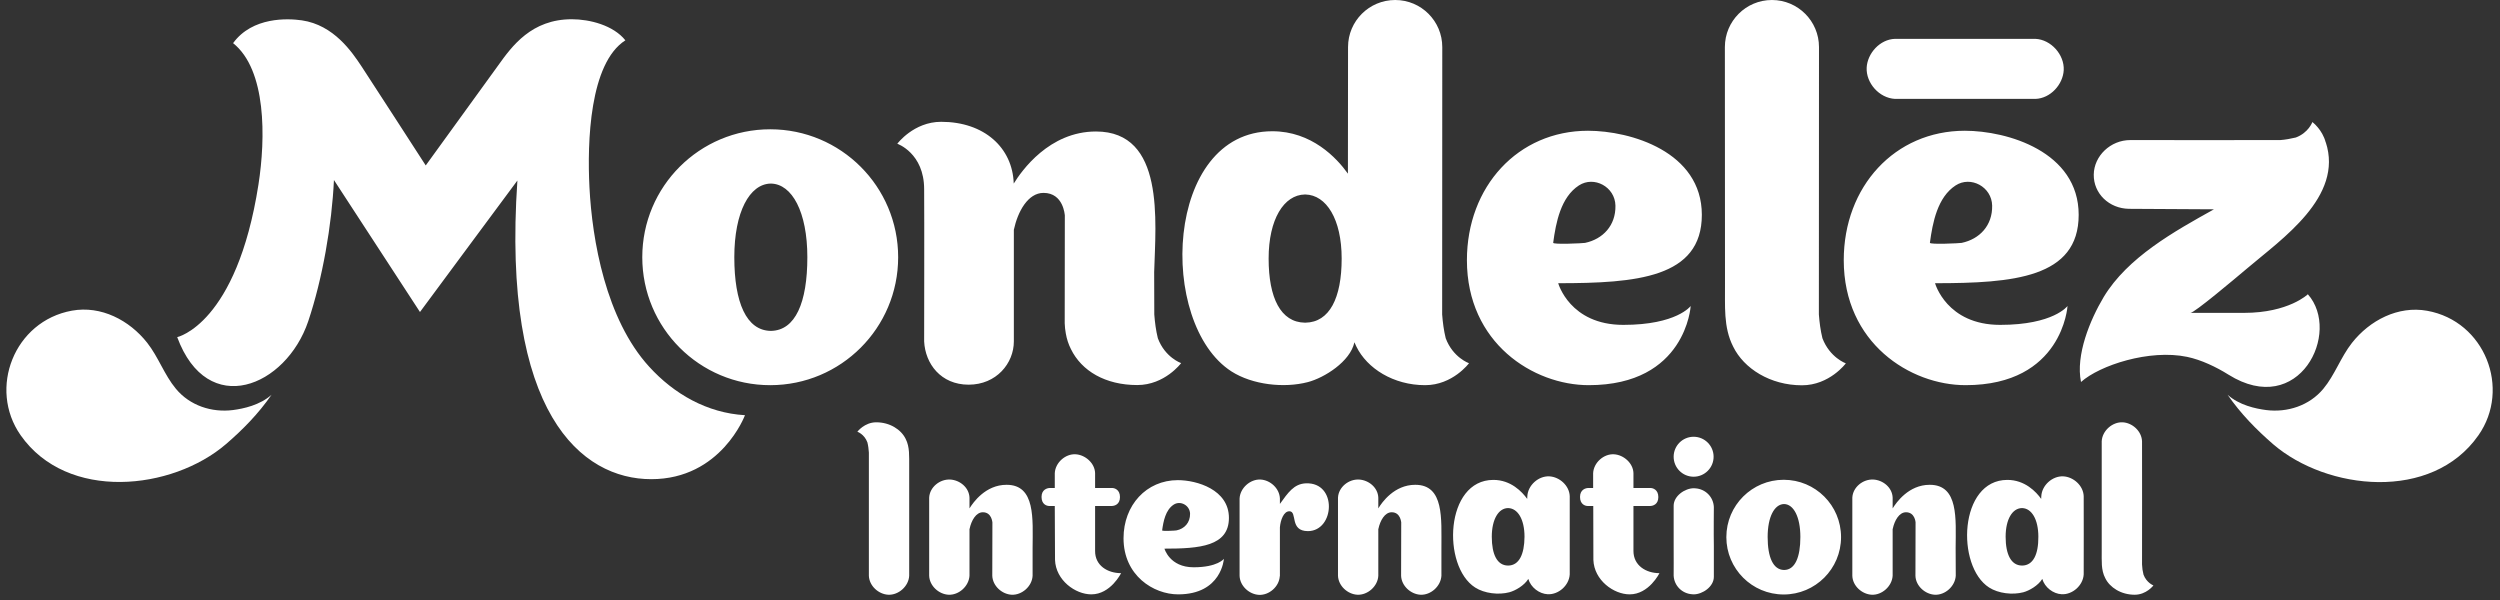
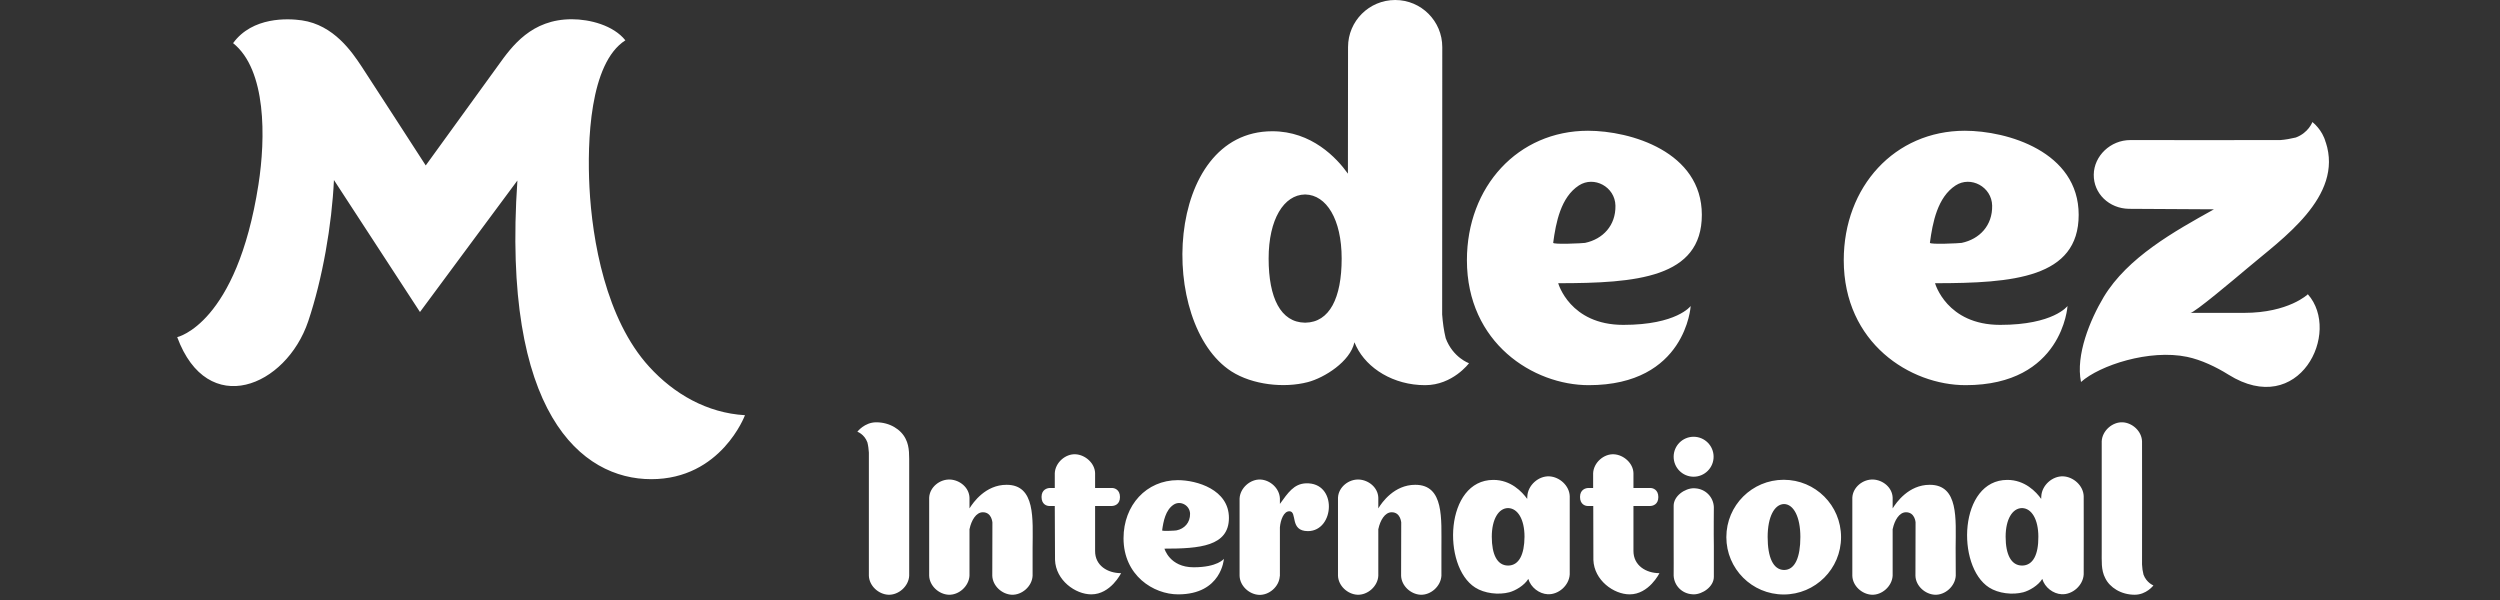
<svg xmlns="http://www.w3.org/2000/svg" id="Layer_1" x="0px" y="0px" viewBox="0 0 204 49" style="enable-background:new 0 0 204 49;" xml:space="preserve">
  <rect x="0" y="0" width="204" height="49" fill="#333333" stroke="none" />
  <style type="text/css"> .st0{fill:#FFFFFF;} </style>
-   <path class="st0" d="M22.16,32.21c-0.94,0.85-2.3,1.14-3.15,1.25c-1.73,0.22-3.52-0.36-4.66-1.74c-0.94-1.13-1.42-2.58-2.34-3.75 c-1.45-1.84-3.76-3.05-6.14-2.62c-4.71,0.85-6.85,6.35-4.19,10.16c3.81,5.44,12.37,4.5,16.76,0.73 C19.81,35.06,21.09,33.76,22.16,32.21z M181.77,32.21c0.94,0.85,2.29,1.14,3.15,1.25c1.73,0.22,3.52-0.36,4.66-1.73 c0.94-1.13,1.42-2.58,2.34-3.75c1.45-1.84,3.76-3.05,6.14-2.62c4.71,0.85,6.85,6.35,4.18,10.16c-3.8,5.44-12.36,4.5-16.75,0.73 C184.12,35.06,182.84,33.76,181.77,32.21z M166.09,3.17c-0.12,0-11.36,0-11.46,0c-1.23,0.04-2.25,1.18-2.31,2.35 c-0.06,1.25,1.02,2.48,2.31,2.55c0.12,0,11.36,0,11.46,0c1.23-0.04,2.25-1.18,2.31-2.35C168.46,4.47,167.37,3.23,166.09,3.17z M94.48,27.6c-0.16-0.65-0.24-1.29-0.29-1.94c-0.01-0.93-0.01-2.24-0.01-3.45c0.12-4.16,0.89-11.48-4.75-11.48 c-3.81,0-6.07,3.21-6.71,4.25c-0.09-2.92-2.4-5.04-5.92-5.04c-2.25,0-3.58,1.79-3.58,1.79s2.19,0.76,2.19,3.71 c0.02,2.11,0,12.38,0,12.42c0.09,1.82,1.36,3.53,3.63,3.53c2.27,0,3.69-1.75,3.69-3.53v-9.11c0.32-1.49,1.15-3.01,2.42-3.01 c1.64,0,1.73,1.82,1.74,1.82l-0.01,8.82c0.01,0.29,0.04,0.56,0.09,0.83c0.08,0.46,0.22,0.89,0.42,1.28 c0.87,1.78,2.81,2.93,5.41,2.93c2.25,0,3.58-1.79,3.58-1.79S95.07,29.18,94.48,27.6z M148.71,27.6c-0.16-0.65-0.24-1.29-0.29-1.94 l0.01-21.82c0-2.12-1.72-3.84-3.84-3.84c-2.12,0-3.84,1.72-3.84,3.84l0.01,19.33c0.02,1.74-0.15,3.52,0.67,5.12 c0.87,1.78,3.02,3.15,5.61,3.15c2.25,0,3.58-1.79,3.58-1.79S149.31,29.18,148.71,27.6z M62.92,27L62.92,27c-0.01,0-0.02,0-0.02,0 c-0.01,0-0.01,0-0.02,0v0c-1.97-0.04-2.96-2.3-2.96-6.01c0-3.7,1.25-5.97,2.96-6.01v0c0.01,0,0.01,0,0.02,0c0.01,0,0.01,0,0.02,0v0 c1.71,0.04,2.96,2.31,2.96,6.01C65.88,24.7,64.9,26.96,62.92,27z M62.85,10.55c-5.77,0-10.44,4.67-10.44,10.44 c0,5.77,4.67,10.44,10.44,10.44c5.77,0,10.44-4.67,10.44-10.44C73.29,15.22,68.61,10.55,62.85,10.55z" />
  <path class="st0" d="M106.52,26.33L106.52,26.33c-0.01,0-0.01,0-0.02,0c-0.01,0-0.01,0-0.02,0v0c-1.97-0.03-2.96-2.01-2.96-5.23 c0-3.22,1.25-5.2,2.96-5.23v0c0.01,0,0.01,0,0.02,0c0.01,0,0.01,0,0.02,0v0c1.71,0.04,2.96,2.01,2.96,5.23 C109.48,24.32,108.49,26.3,106.52,26.33z M117.97,27.6c-0.16-0.65-0.24-1.29-0.29-1.94l0.01-21.82c0-2.12-1.72-3.84-3.84-3.84 C111.72,0,110,1.72,110,3.84l-0.01,10.33c-0.92-1.29-2.96-3.46-6.17-3.46c-8.82,0-9.38,15.71-3.33,19.6 c1.71,1.09,4.28,1.38,6.23,0.87c1.34-0.35,3.46-1.67,3.8-3.25c0.05,0.12,0.1,0.23,0.16,0.35c0.87,1.78,3.02,3.15,5.61,3.15 c2.25,0,3.58-1.79,3.58-1.79S118.56,29.18,117.97,27.6z M126.74,19.81c0.22-1.65,0.62-3.72,2.1-4.68c1.23-0.8,2.95,0.11,2.98,1.65 c0.03,1.62-1.02,2.73-2.48,3.04C129.18,19.85,126.72,19.97,126.74,19.81z M137.96,24.97c0,0-1.13,1.54-5.5,1.54 c-4.37,0-5.31-3.4-5.31-3.4c6.37,0,11.72-0.43,11.72-5.58c0-5.16-5.83-6.86-9.29-6.86c-5.71,0-9.88,4.55-9.88,10.56 c0,6.77,5.43,10.2,9.94,10.2C137.58,31.43,137.96,24.97,137.96,24.97z M157.48,19.81c0.22-1.65,0.62-3.72,2.1-4.68 c1.23-0.8,2.95,0.11,2.98,1.65c0.03,1.62-1.02,2.73-2.49,3.04C159.92,19.85,157.46,19.97,157.48,19.81z M168.71,24.97 c0,0-1.13,1.54-5.5,1.54c-4.37,0-5.31-3.4-5.31-3.4c6.37,0,11.72-0.43,11.72-5.58c0-5.16-5.83-6.86-9.29-6.86 c-5.71,0-9.88,4.55-9.88,10.56c0,6.77,5.43,10.2,9.94,10.2C168.32,31.43,168.71,24.97,168.71,24.97z M183.12,25.53h-4.38 c0.32,0,3.56-2.73,4.64-3.64c2.81-2.39,7.87-5.83,6.4-10.29l0,0.03c-0.27-1.06-1.09-1.67-1.09-1.67s-0.31,0.87-1.35,1.26 c-0.42,0.1-0.85,0.18-1.27,0.21c-0.35,0.01-12.24,0-12.24,0c-1.61,0-2.96,1.29-2.98,2.82c-0.02,1.54,1.25,2.77,2.88,2.79l6.93,0.04 c-3.22,1.79-7.05,3.92-9,7.16c-1.11,1.86-2.3,4.73-1.85,6.93c1.54-1.37,5.59-2.69,8.66-2.05c1.15,0.24,2.38,0.83,3.37,1.45 c5.77,3.61,9.24-3.45,6.48-6.56C188.34,24,186.76,25.53,183.12,25.53z M52.97,29.92c-3.54-3.88-4.65-10.34-4.87-14.63 c-0.19-3.71,0.01-10.13,2.93-12c-0.98-1.23-2.91-1.72-4.37-1.72c-3.29,0-4.88,2.19-6.01,3.77c-0.37,0.52-5.91,8.16-5.91,8.16 s-4.66-7.21-5.23-8.07c-0.79-1.19-2.27-3.39-4.88-3.77c-1.12-0.16-4.03-0.31-5.61,1.86c2.73,2.18,2.66,7.75,2.07,11.54 c-1.78,11.4-6.63,12.45-6.63,12.45c2.48,6.71,8.88,4.06,10.69-1.29c1.17-3.48,1.93-7.88,2.1-11.53l7.02,10.77 c0,0,7.95-10.74,7.95-10.73C40.92,33.72,47.44,39.1,53.14,39.1c5.71,0,7.65-5.22,7.65-5.22C57.7,33.7,55,32.15,52.97,29.92z M70.78,36.1c0.07,0.28,0.1,0.55,0.12,0.83c0,0.08,0,9.93,0,10.05c0.03,0.83,0.79,1.51,1.58,1.55c0.84,0.04,1.67-0.69,1.71-1.55 c0-0.11,0-8.98,0-8.98c-0.01-0.74,0.06-1.51-0.29-2.19c-0.37-0.76-1.29-1.35-2.4-1.35c-0.96,0-1.54,0.77-1.54,0.77 S70.53,35.42,70.78,36.1z M174.91,46.89c-0.07-0.28-0.11-0.55-0.12-0.83c0-0.08,0.01-9.93,0-10.05c-0.03-0.83-0.79-1.51-1.58-1.55 c-0.84-0.04-1.67,0.69-1.71,1.55c0,0.11,0,8.98,0,8.98c0.01,0.74-0.07,1.51,0.29,2.19c0.37,0.76,1.29,1.35,2.4,1.35 c0.96,0,1.53-0.76,1.53-0.76S175.16,47.56,174.91,46.89z M115.48,39.56c-1.71,0-2.72,1.44-3,1.91l-0.01,0.01c0-0.47,0-0.85,0-0.87 c-0.03-0.83-0.79-1.44-1.58-1.48c-0.84-0.04-1.67,0.62-1.71,1.48c0,0.11,0,6.29,0,6.37c0.03,0.83,0.79,1.51,1.58,1.55 c0.84,0.04,1.67-0.69,1.71-1.55c0-0.06,0-2.08,0-3.82l0.01-0.01c0.14-0.67,0.52-1.35,1.08-1.35c0.73,0,0.77,0.82,0.78,0.82 l-0.01,4.36c0.03,0.83,0.79,1.51,1.58,1.55c0.84,0.04,1.66-0.69,1.71-1.55l0-2.28C117.61,42.36,117.86,39.55,115.48,39.56z M157.46,39.56c-1.71,0-2.72,1.44-3.01,1.91l-0.01,0.01c0-0.47,0-0.85,0-0.87c-0.03-0.83-0.79-1.44-1.58-1.48 c-0.84-0.04-1.67,0.62-1.71,1.48c0,0.11,0,6.29,0,6.37c0.02,0.83,0.79,1.51,1.58,1.55c0.84,0.04,1.66-0.69,1.71-1.55 c0-0.06,0-2.08,0-3.82l0.01-0.01c0.14-0.67,0.52-1.35,1.08-1.35c0.73,0,0.78,0.82,0.78,0.82l-0.01,4.36 c0.02,0.83,0.79,1.51,1.58,1.55c0.84,0.04,1.66-0.69,1.71-1.55l-0.01-2.28C159.59,42.36,159.84,39.55,157.46,39.56z M82.13,39.56 c-1.71,0-2.72,1.44-3.01,1.91l-0.01,0.01c0-0.47,0-0.85,0-0.87c-0.03-0.83-0.79-1.44-1.58-1.48c-0.84-0.04-1.67,0.62-1.71,1.48 c0,0.11,0,6.29,0,6.37c0.03,0.83,0.79,1.51,1.58,1.55c0.84,0.04,1.66-0.69,1.71-1.55c0-0.06,0-2.08,0-3.82l0.01-0.01 c0.14-0.67,0.52-1.35,1.08-1.35c0.73,0,0.77,0.82,0.78,0.82l-0.01,4.36c0.03,0.83,0.79,1.51,1.58,1.55 c0.84,0.04,1.67-0.69,1.71-1.55l0-2.28C84.27,42.36,84.51,39.55,82.13,39.56z M145.59,46.51L145.59,46.51c-0.01,0-0.01,0-0.01,0 c0,0-0.01,0-0.01,0v0c-0.88-0.02-1.33-1.03-1.33-2.69c0-1.66,0.56-2.67,1.33-2.69v0c0,0,0.01,0,0.01,0c0,0,0.01,0,0.01,0v0 c0.76,0.02,1.32,1.03,1.32,2.69C146.91,45.48,146.47,46.5,145.59,46.51z M145.55,39.15c-2.58,0-4.68,2.09-4.68,4.68 c0,2.58,2.09,4.68,4.68,4.68c2.58,0,4.68-2.09,4.68-4.68C150.23,41.24,148.14,39.15,145.55,39.15z M123.07,46.15L123.07,46.15 l-0.02,0v0c-0.88-0.01-1.32-0.9-1.32-2.35c0-1.44,0.56-2.33,1.32-2.34v0c0,0,0.01,0,0.01,0c0,0,0.01,0,0.01,0v0 c0.77,0.02,1.33,0.9,1.33,2.34C124.39,45.25,123.95,46.14,123.07,46.15z M128.09,40.49c-0.03-0.87-0.84-1.58-1.67-1.62 c-0.88-0.04-1.74,0.72-1.79,1.62c0,0.06-0.01,0.2-0.01,0.22c-0.42-0.58-1.33-1.55-2.76-1.55c-3.95,0-4.21,7.04-1.49,8.78 c0.76,0.49,1.92,0.62,2.79,0.39c0.49-0.13,1.22-0.55,1.55-1.09c0.2,0.69,0.89,1.22,1.59,1.25c0.88,0.04,1.74-0.72,1.79-1.62 C128.09,46.76,128.09,40.57,128.09,40.49z M165.01,46.15L165.01,46.15l-0.02,0v0c-0.88-0.01-1.33-0.9-1.33-2.35 c0-1.44,0.56-2.33,1.33-2.34v0c0,0,0.01,0,0.01,0c0,0,0,0,0.01,0v0c0.76,0.02,1.32,0.9,1.32,2.34 C166.34,45.25,165.9,46.14,165.01,46.15z M170.03,40.49c-0.03-0.87-0.84-1.58-1.67-1.62c-0.88-0.04-1.74,0.72-1.79,1.62 c0,0.06-0.01,0.2-0.01,0.22c-0.41-0.58-1.33-1.55-2.76-1.55c-3.95,0-4.2,7.04-1.49,8.78c0.76,0.49,1.92,0.62,2.79,0.39 c0.49-0.13,1.22-0.55,1.55-1.09c0.2,0.69,0.89,1.22,1.59,1.25c0.88,0.04,1.74-0.72,1.79-1.62 C170.04,46.76,170.03,40.57,170.03,40.49z M139.85,41.37c-0.04-0.82-0.68-1.46-1.49-1.52c-0.05-0.01-0.09-0.01-0.14-0.01 c-0.73,0-1.65,0.63-1.65,1.43l0,3.03h0c0.01,0.94,0,2.65,0,2.67c0.04,0.82,0.68,1.46,1.49,1.52c0.05,0.01,0.09,0.01,0.14,0.01 c0.73,0,1.65-0.63,1.65-1.43l0-2.53h0C139.83,43.59,139.85,41.39,139.85,41.37z M139.83,37.27c0,0.9-0.73,1.63-1.63,1.63 c-0.9,0-1.63-0.73-1.63-1.63c0-0.9,0.73-1.63,1.63-1.63C139.1,35.64,139.83,36.37,139.83,37.27z M106.56,39.44 c-0.98,0.04-1.46,0.77-2.12,1.68c0,0.01,0-0.42,0-0.44c-0.03-0.83-0.79-1.51-1.58-1.55c-0.84-0.04-1.67,0.69-1.71,1.55v6.31h0 c0.03,0.83,0.79,1.51,1.58,1.55c0.83,0.04,1.65-0.67,1.7-1.52h0.01l0-3.99c0.05-0.59,0.31-1.32,0.78-1.31 c0.67,0.01-0.02,1.62,1.51,1.62C108.92,43.33,109.15,39.34,106.56,39.44z M94.83,43.28c0.1-0.74,0.28-1.67,0.94-2.1 c0.55-0.36,1.32,0.05,1.34,0.74c0.01,0.73-0.46,1.23-1.11,1.36C95.93,43.3,94.82,43.36,94.83,43.28z M99.87,45.6 c0,0-0.51,0.69-2.47,0.69c-1.96,0-2.38-1.52-2.38-1.52c2.86,0,5.26-0.19,5.26-2.51c0-2.31-2.62-3.08-4.17-3.08 c-2.56,0-4.43,2.04-4.43,4.74c0,3.04,2.44,4.58,4.46,4.58C99.69,48.5,99.87,45.6,99.87,45.6z M91.48,46.77c0,0-0.85,1.73-2.43,1.73 c-1.3,0-2.9-1.15-2.96-2.81c0-0.02-0.01-2.41-0.02-4.4h-0.44c-0.23,0-0.64-0.14-0.64-0.74c0-0.6,0.46-0.73,0.69-0.73h0.39 c0-0.7,0-1.18,0-1.21c0.04-0.86,0.87-1.59,1.7-1.54c0.78,0.04,1.57,0.72,1.59,1.54v1.21h1.39c0.19,0,0.64,0.13,0.64,0.74 c0,0.61-0.45,0.73-0.69,0.73h-1.34v3.67C89.35,46.15,90.38,46.77,91.48,46.77 M135.41,46.77c0,0-0.85,1.73-2.43,1.73 c-1.3,0-2.9-1.15-2.96-2.81c0-0.02-0.01-2.41-0.01-4.4h-0.44c-0.23,0-0.64-0.14-0.64-0.74c0-0.6,0.46-0.73,0.69-0.73H130 c0-0.7,0-1.18,0-1.21c0.04-0.86,0.87-1.59,1.7-1.54c0.78,0.04,1.57,0.72,1.59,1.54v1.21h1.39c0.19,0,0.64,0.13,0.64,0.74 c0,0.61-0.45,0.73-0.69,0.73h-1.34v3.67C133.29,46.15,134.32,46.77,135.41,46.77" />
</svg>